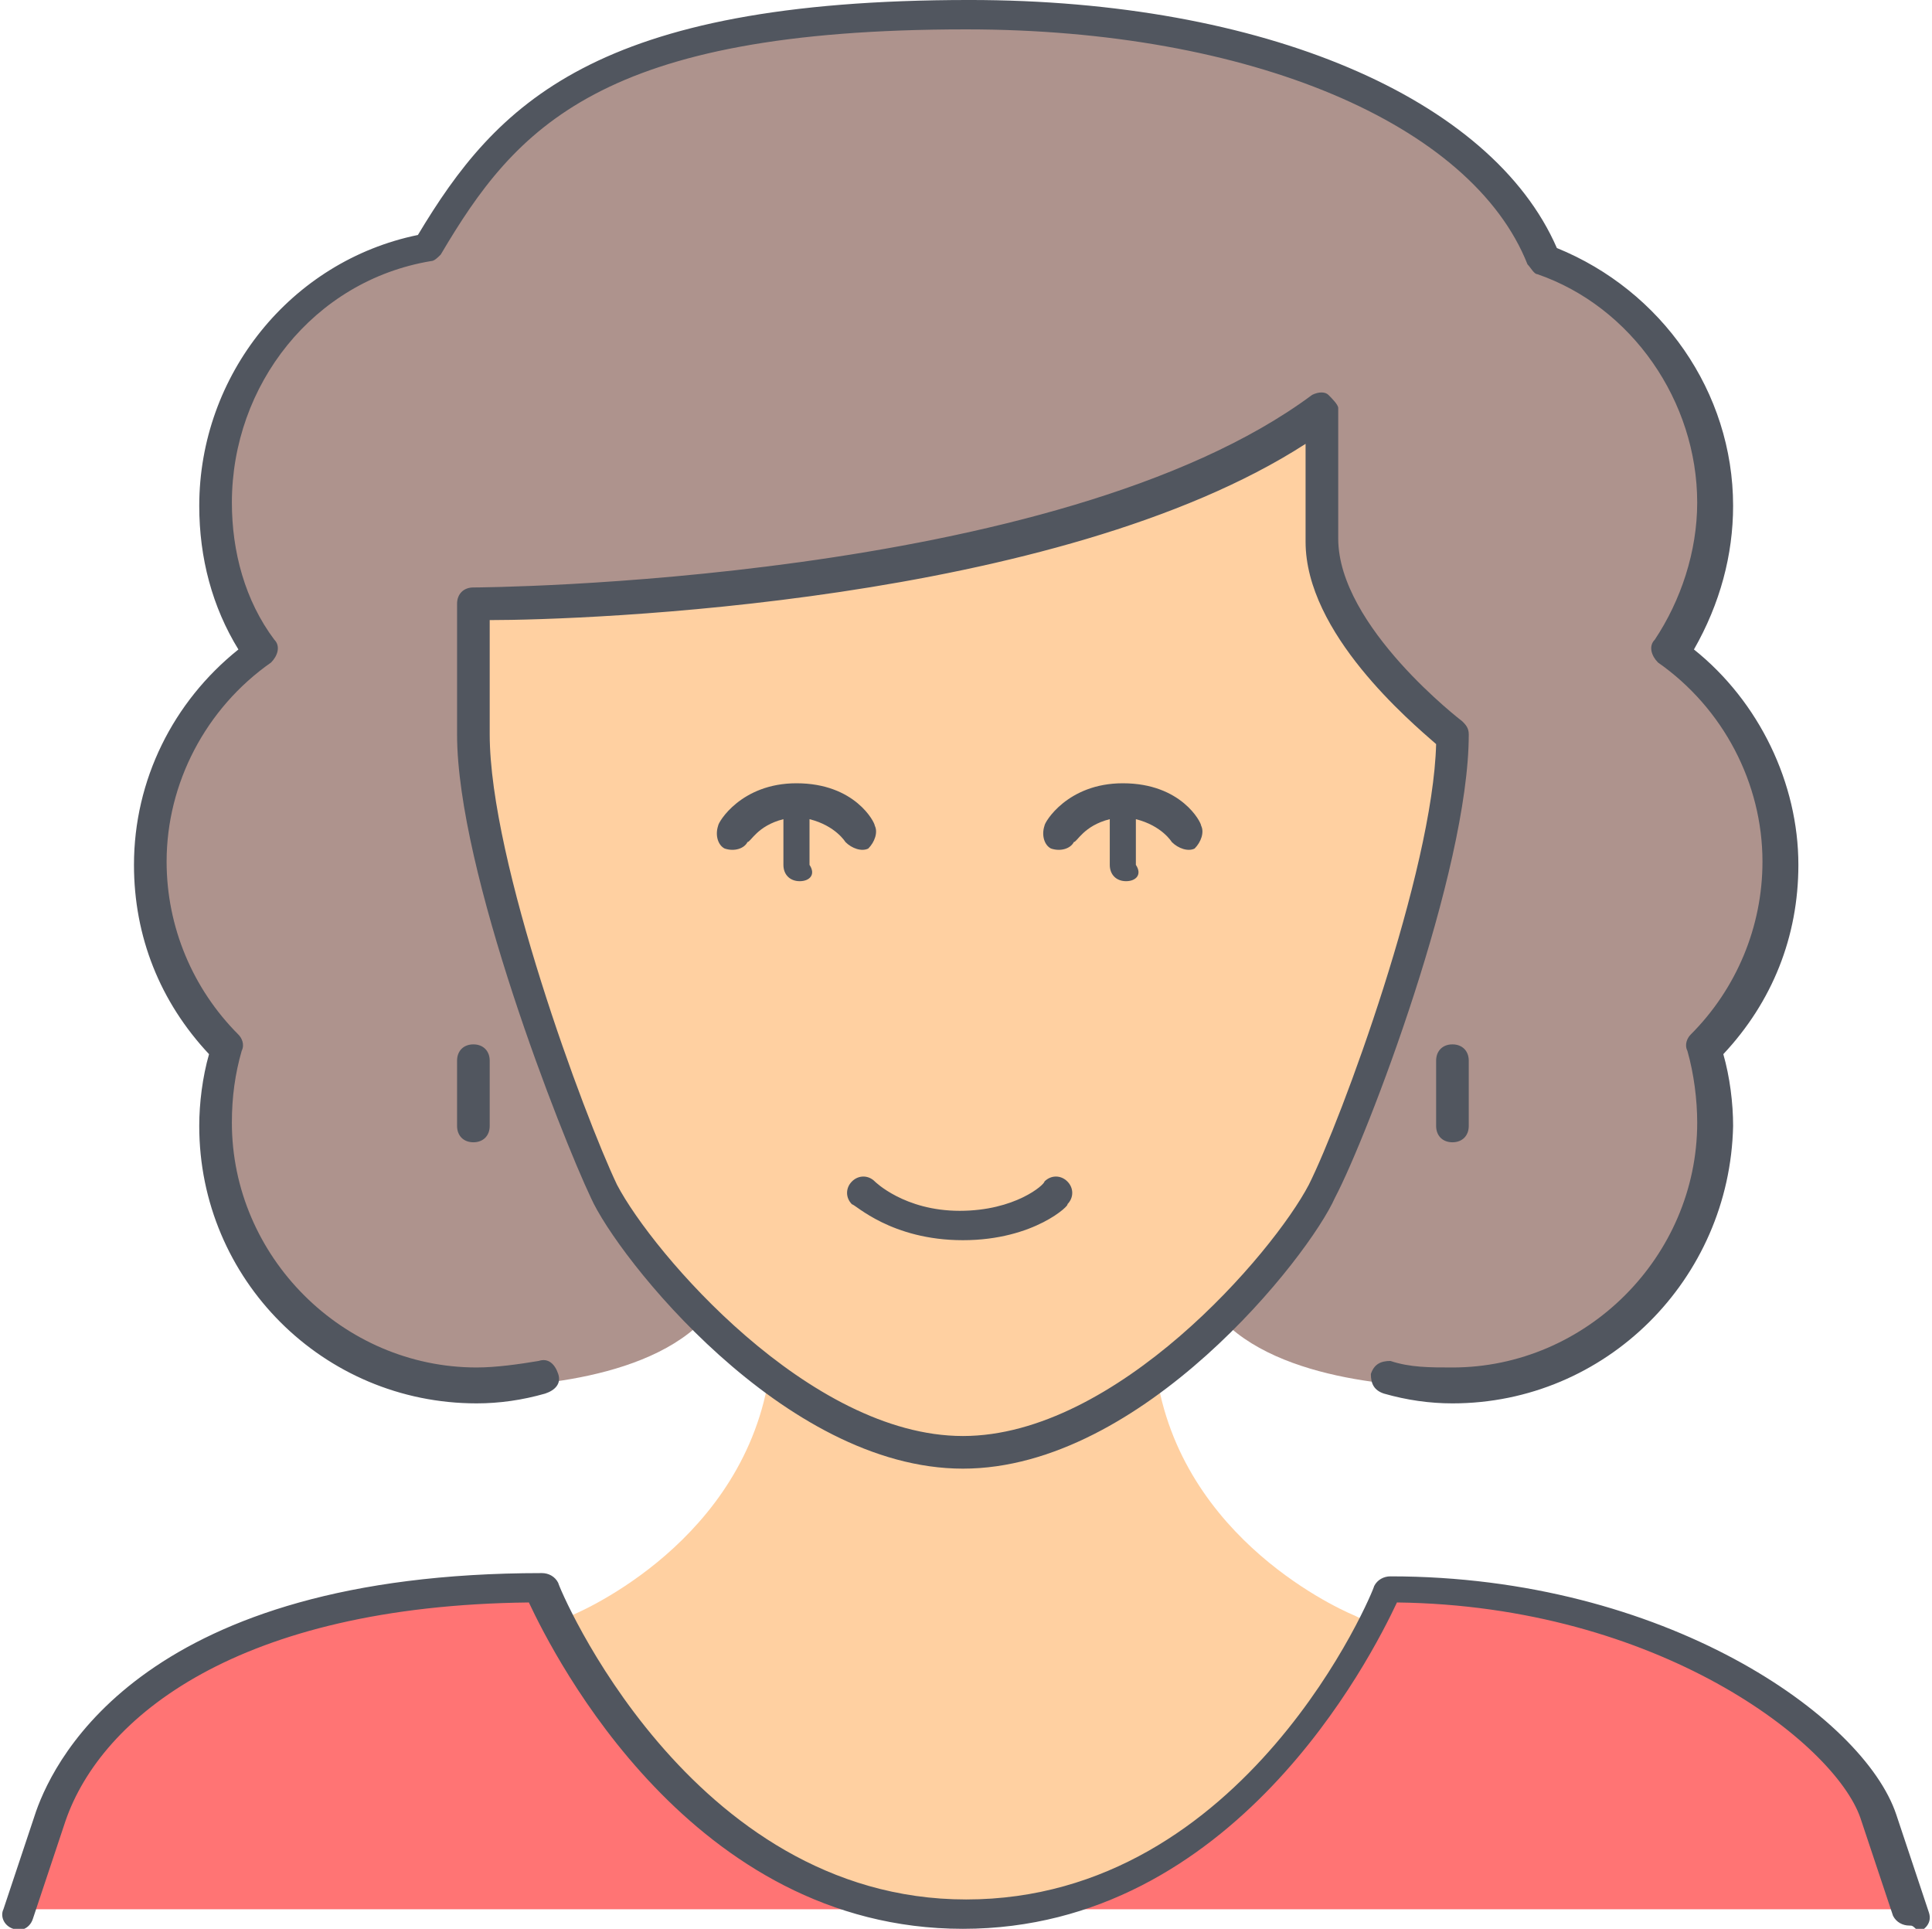
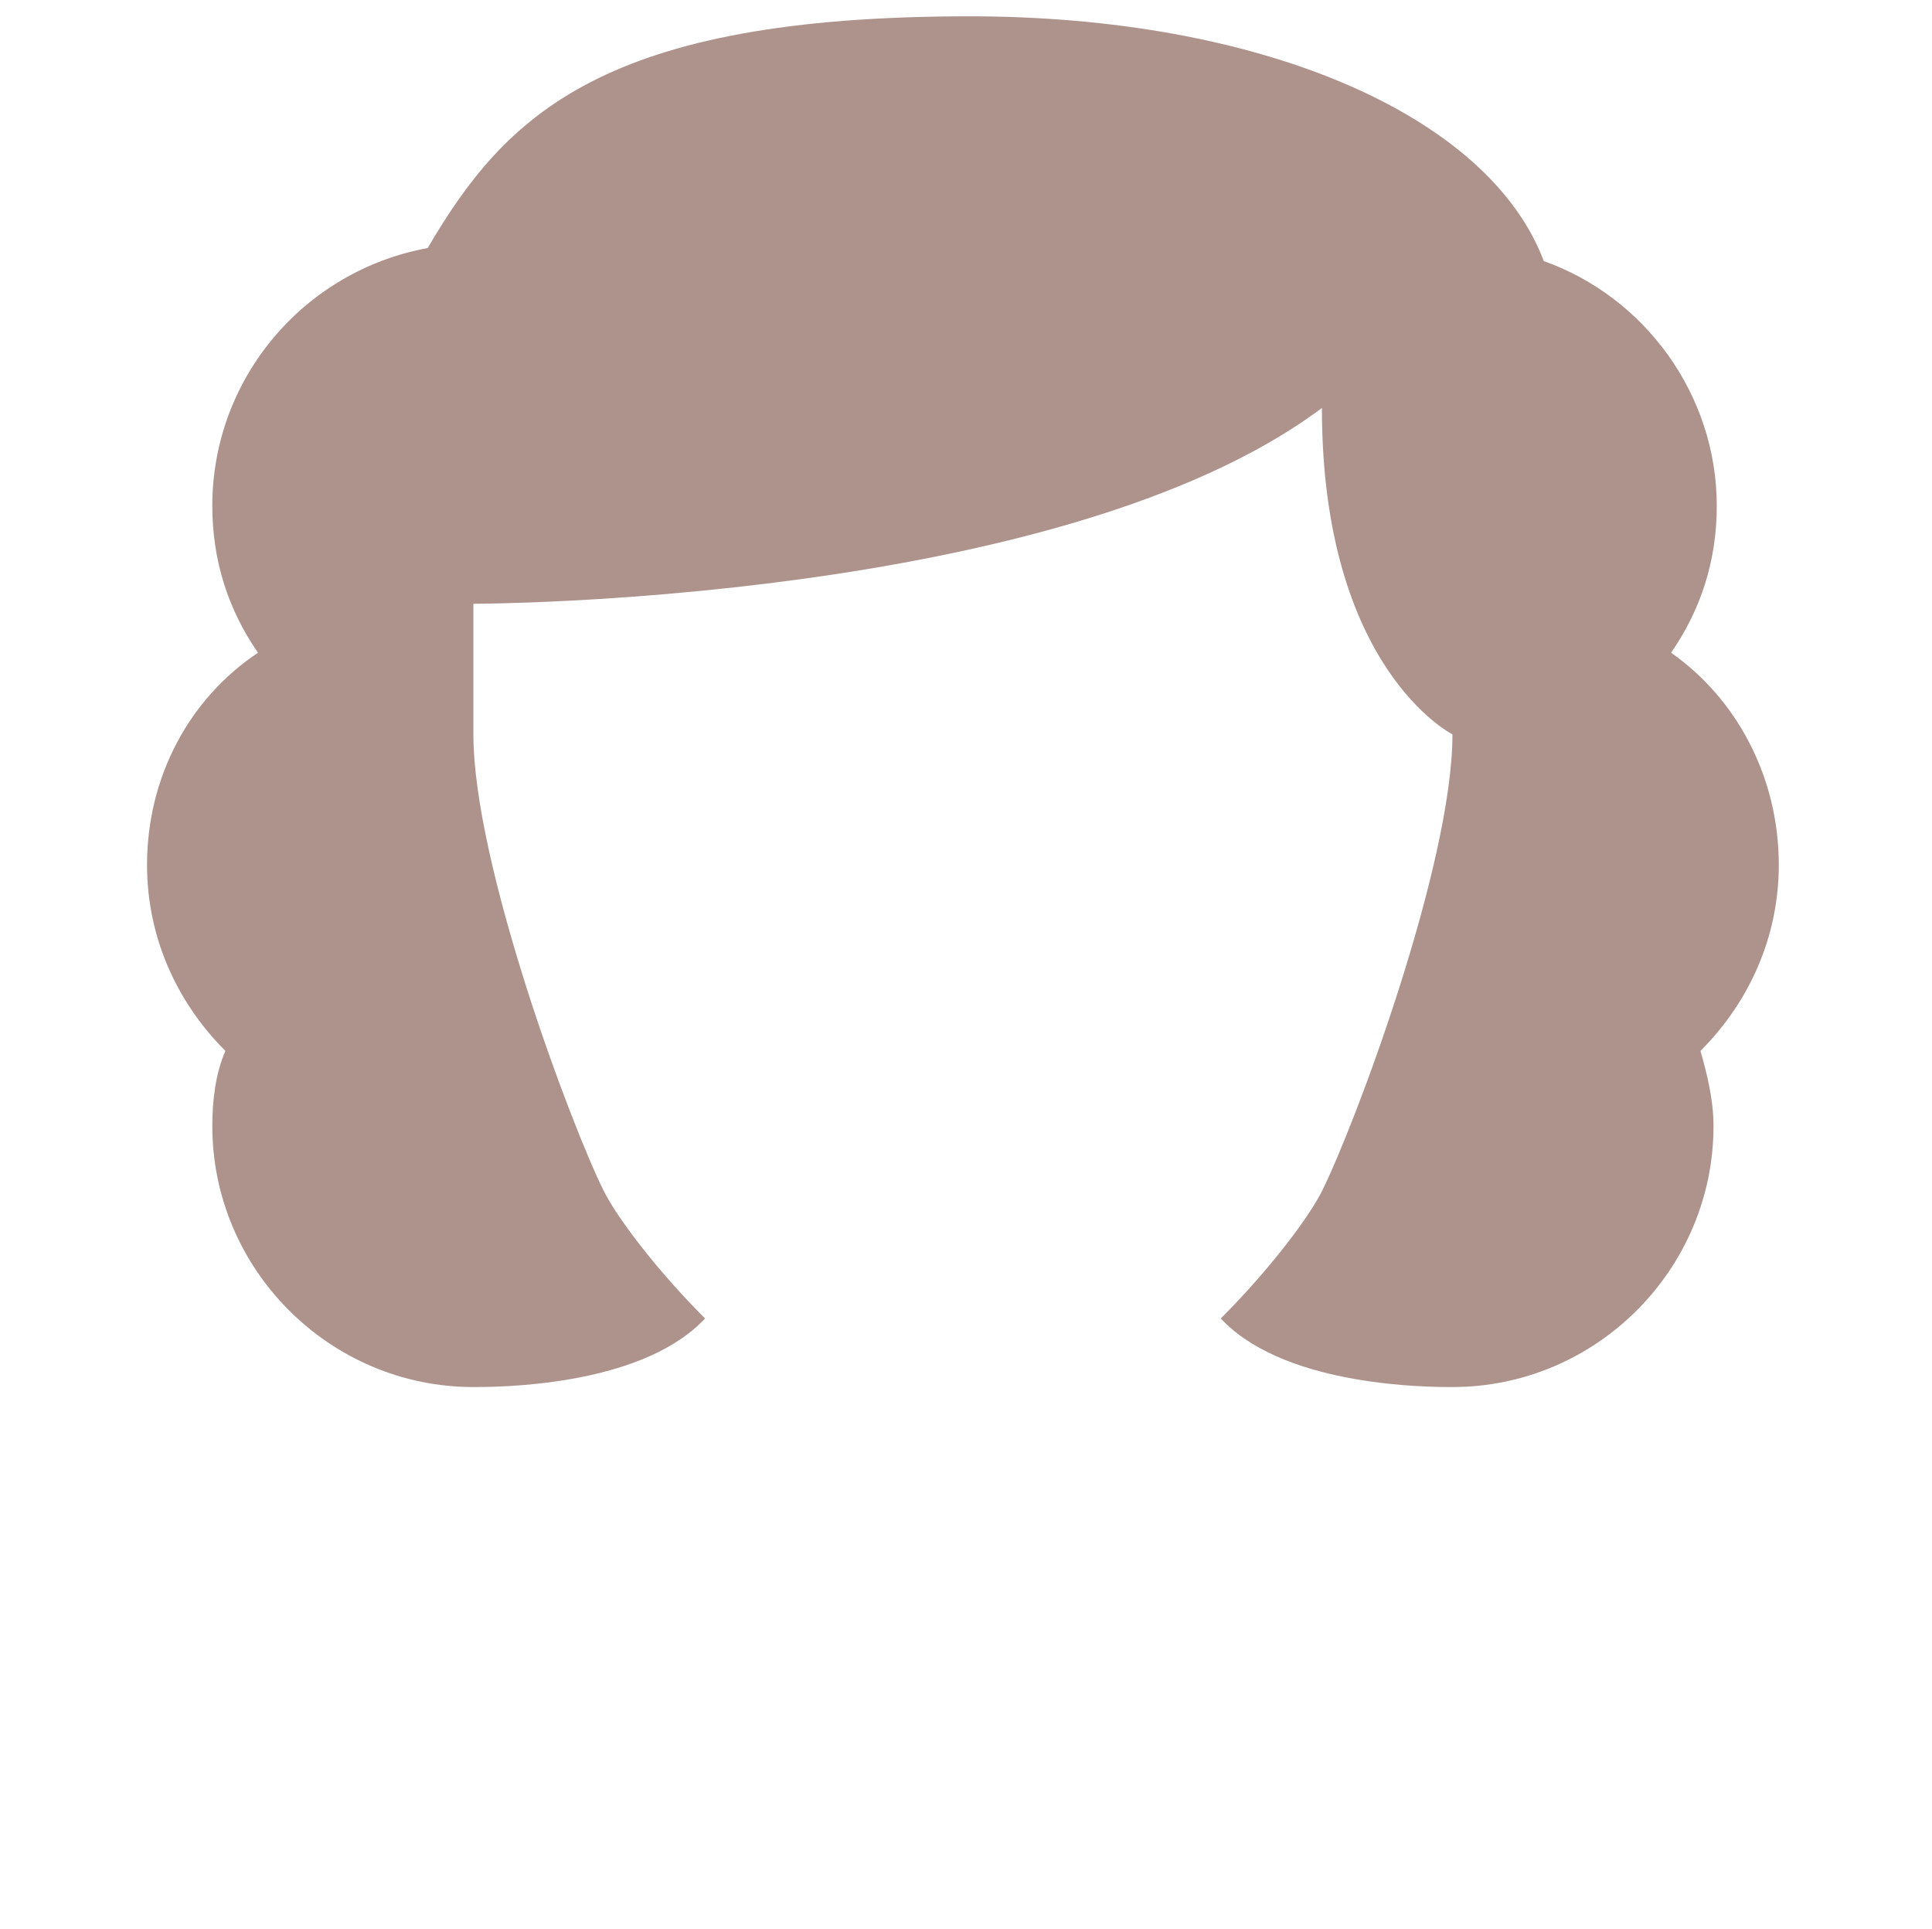
<svg xmlns="http://www.w3.org/2000/svg" version="1.1" id="Layer_1" x="0px" y="0px" width="595.281px" height="594.275px" viewBox="0 123.305 595.281 594.275" xml:space="preserve">
-   <path fill="#FFD0A1" d="M447.521,349.552c0,40.221-30.166,120.665-40.221,140.776c-4.021,8.045-16.088,24.133-31.172,39.216 c-8.045,7.039-16.088,14.078-25.139,21.116c-17.094,12.066-35.193,20.111-54.299,20.111c-20.111,0-40.221-10.055-58.321-23.128 c-8.045-6.033-15.083-12.066-21.117-18.1c-15.083-15.083-27.149-31.171-31.171-39.216c-10.057-20.111-40.224-100.554-40.224-140.776 v-40.221c0,0,180.999,0,261.442-60.333C407.3,329.44,447.521,349.552,447.521,349.552z M417.355,621.048l4.021,2.012 c-14.078,26.145-54.299,88.487-124.687,88.487c-71.394,0-110.61-61.338-124.687-88.487l4.022-2.012c0,0,50.277-20.111,60.333-70.388 l2.011-3.017c18.1,13.072,38.211,23.128,58.321,23.128c19.104,0,38.21-8.045,54.3-20.111h6.033 C367.078,600.937,417.355,621.048,417.355,621.048z" />
-   <path fill="#FF7474" d="M578.242,681.381l10.055,30.166H296.69c71.394,0,111.614-61.338,124.687-88.487 c4.021-7.038,6.033-12.066,6.033-12.066C507.853,610.993,569.191,653.226,578.242,681.381z M296.69,711.547H5.083l10.055-30.166 c10.055-30.167,50.278-70.388,150.832-70.388c0,0,2.011,5.028,6.033,12.066C186.08,650.209,225.296,711.547,296.69,711.547z" />
  <path fill="#AE938D" d="M548.076,389.773c0,22.122-9.051,42.233-24.135,57.316c2.012,7.038,4.023,15.083,4.023,23.128 c0,44.244-36.201,80.443-80.445,80.443c-7.037,0-50.277,0-70.387-20.11l-1.006-1.006c15.084-15.083,27.15-31.171,31.172-39.216 c10.057-20.111,40.223-100.555,40.223-140.776c0,0-40.221-20.111-40.221-100.554c-80.443,60.333-261.442,60.333-261.442,60.333 v40.221c0,40.221,30.167,120.665,40.221,140.776c4.022,8.045,16.088,24.133,31.171,39.216l-1.005,1.005 c-20.111,20.111-63.349,20.111-70.388,20.111c-44.244,0-80.443-36.199-80.443-80.443c0-8.045,1.005-16.088,4.021-23.128 c-15.083-15.083-24.133-35.194-24.133-57.316c0-27.149,13.071-51.283,34.188-65.36c-9.05-13.072-14.078-28.155-14.078-45.25 c0-39.216,28.155-72.399,66.366-79.438c24.133-41.228,54.299-71.394,166.919-71.394c89.494,0,159.881,30.166,176.977,75.416 c31.17,11.061,53.293,41.228,53.293,75.416c0,17.095-5.027,32.178-14.078,45.25C535.003,338.49,548.076,362.624,548.076,389.773" />
-   <path fill="#51565F" d="M588.296,716.575c-2.01,0-4.021-1.006-5.027-3.017l-10.055-30.167 c-8.045-23.128-62.344-65.36-142.787-66.365c-8.045,17.095-50.277,100.554-133.736,100.554s-125.693-83.46-133.737-100.554 c-89.495,1.005-131.728,35.193-142.789,67.371L10.11,714.563c-1.005,3.017-4.021,4.021-6.033,3.017 c-3.017-1.005-4.022-4.021-3.017-6.033l10.055-30.166c6.033-17.095,34.188-73.404,155.859-73.404c2.011,0,4.021,1.005,5.028,3.017 c0,1.005,40.221,97.537,125.693,97.537c86.477,0,125.694-95.527,125.694-96.532c1.004-2.012,3.016-3.017,5.027-3.017 c84.465,0,145.803,43.238,155.859,73.404l10.055,30.166c1.006,3.017-1.006,5.028-3.016,6.033 C589.302,716.575,589.302,716.575,588.296,716.575z M296.69,575.799c-55.305,0-106.587-65.36-114.632-83.461 c-9.05-19.104-41.228-100.553-41.228-142.786v-40.221c0-3.017,2.011-5.028,5.028-5.028c2.012,0,179.993-1.005,258.424-59.327 c2.012-1.005,4.021-1.005,5.029,0c1.004,1.005,3.016,3.017,3.016,4.022v40.222c0,27.15,38.211,56.311,38.211,56.311 c1.006,1.005,2.012,2.011,2.012,4.021c0,42.233-31.172,123.682-41.229,142.786C403.277,510.438,351.994,575.799,296.69,575.799z M150.887,314.357v35.194c0,39.216,29.161,117.648,39.216,138.765c11.062,21.116,59.328,77.428,106.587,77.428 c47.259,0,95.526-56.312,106.587-77.428c10.055-20.111,38.211-96.532,39.217-135.748c-8.045-7.038-40.223-34.188-40.223-62.344 v-30.167C325.849,309.331,180.046,314.357,150.887,314.357z M447.521,555.688c-7.039,0-14.078-1.005-21.117-3.017 c-3.016-1.005-4.021-3.017-4.021-6.033c1.006-3.017,3.018-4.021,6.033-4.021c6.033,2.011,12.066,2.011,19.105,2.011 c41.229,0,75.416-34.188,75.416-75.415c0-7.039-1.006-15.083-3.018-22.122c-1.004-2.011,0-4.021,1.006-5.027 c14.078-14.078,22.121-33.183,22.121-53.294c0-24.133-12.066-47.261-32.178-61.338c-2.012-2.011-3.016-5.028-1.004-7.038 c8.043-12.067,13.07-27.15,13.07-42.233c0-31.171-20.111-60.333-49.271-70.388c-1.004,0-2.01-2.011-3.016-3.017 c-17.094-43.239-85.471-72.4-172.953-72.4c-112.62,0-138.765,30.166-161.893,69.382c-1.005,1.005-2.011,2.011-3.017,2.011 c-36.199,6.033-61.337,38.211-61.337,74.411c0,15.083,4.021,30.166,13.071,42.233c2.012,2.011,1.005,5.028-1.005,7.038 c-20.111,14.077-32.178,37.205-32.178,61.338c0,20.111,8.044,39.216,22.122,53.294c1.005,1.005,2.011,3.017,1.005,5.027 c-2.011,7.039-3.017,14.078-3.017,22.122c0,41.228,34.188,75.415,75.416,75.415c6.033,0,13.072-1.005,19.105-2.011 c3.017-1.006,5.028,1.005,6.033,4.021c1.005,3.017-1.005,5.028-4.021,6.033c-7.039,2.012-14.078,3.017-21.117,3.017 c-47.261,0-85.47-38.211-85.47-85.471c0-7.038,1.005-15.083,3.017-22.121c-15.083-16.089-23.128-36.2-23.128-58.321 c0-26.145,12.066-50.278,32.178-66.366c-8.043-13.073-12.065-28.156-12.065-44.245c0-40.221,28.155-75.416,67.371-83.46 c24.133-40.222,54.299-72.399,169.937-72.399c90.5,0,160.887,30.167,180.998,76.421c32.178,13.072,54.299,44.244,54.299,79.438 c0,15.083-4.021,30.166-12.066,44.244c20.111,16.088,32.178,41.228,32.178,66.366c0,22.122-8.045,42.233-23.127,58.321 c2.012,7.039,3.016,15.083,3.016,22.122C532.992,517.478,494.783,555.688,447.521,555.688z M296.69,505.411 c-22.122,0-33.183-11.062-34.188-11.062c-2.012-2.012-2.012-5.028,0-7.038c2.011-2.012,5.028-2.012,7.038,0l0,0 c0,0,9.05,9.05,26.145,9.05c17.094,0,26.145-8.045,26.145-9.05c2.012-2.012,5.027-2.012,7.037,0c2.012,2.012,2.012,5.028,0,7.038 C329.873,494.35,318.812,505.411,296.69,505.411z M447.521,475.245c-3.016,0-5.027-2.012-5.027-5.028v-20.111 c0-3.017,2.012-5.028,5.027-5.028c3.018,0,5.027,2.012,5.027,5.028v20.111C452.548,473.233,450.539,475.245,447.521,475.245z M145.858,475.245c-3.017,0-5.028-2.012-5.028-5.028v-20.111c0-3.017,2.011-5.028,5.028-5.028s5.028,2.012,5.028,5.028v20.111 C150.887,473.233,148.875,475.245,145.858,475.245z M346.966,394.801c-3.016,0-5.027-2.012-5.027-5.028v-14.078 c-8.045,2.011-10.055,7.038-11.061,7.038c-1.006,2.012-4.021,3.017-7.039,2.012c-2.012-1.005-3.016-4.022-2.012-7.039 c0-1.005,7.039-13.072,24.133-13.072c18.1,0,24.133,12.066,24.133,13.072c1.006,2.012,0,5.028-2.012,7.039 c-2.01,1.005-5.027,0-7.037-2.012c0,0-3.018-5.028-11.063-7.038v14.078C351.994,392.79,349.984,394.801,346.966,394.801z M246.412,394.801c-3.017,0-5.028-2.012-5.028-5.028v-14.078c-8.045,2.011-10.055,7.038-11.062,7.038 c-1.005,2.012-4.021,3.017-7.038,2.012c-2.012-1.005-3.017-4.022-2.012-7.039c0-1.005,7.039-13.072,24.133-13.072 c18.1,0,24.133,12.066,24.133,13.072c1.005,2.012,0,5.028-2.012,7.039c-2.011,1.005-5.028,0-7.038-2.012 c0,0-3.017-5.028-11.062-7.038v14.078C251.44,392.79,249.429,394.801,246.412,394.801z" />
</svg>